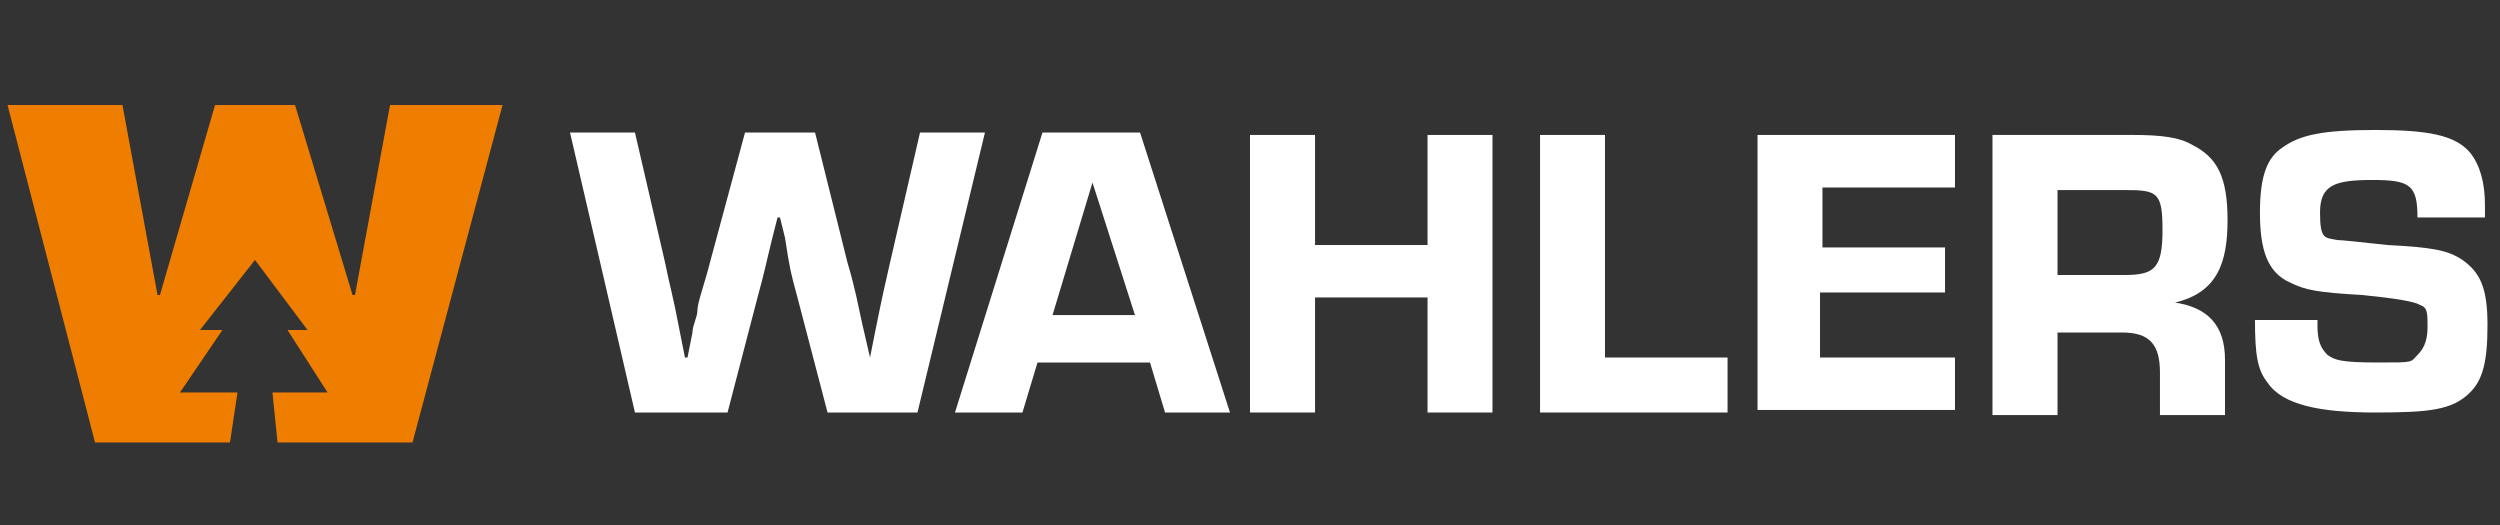
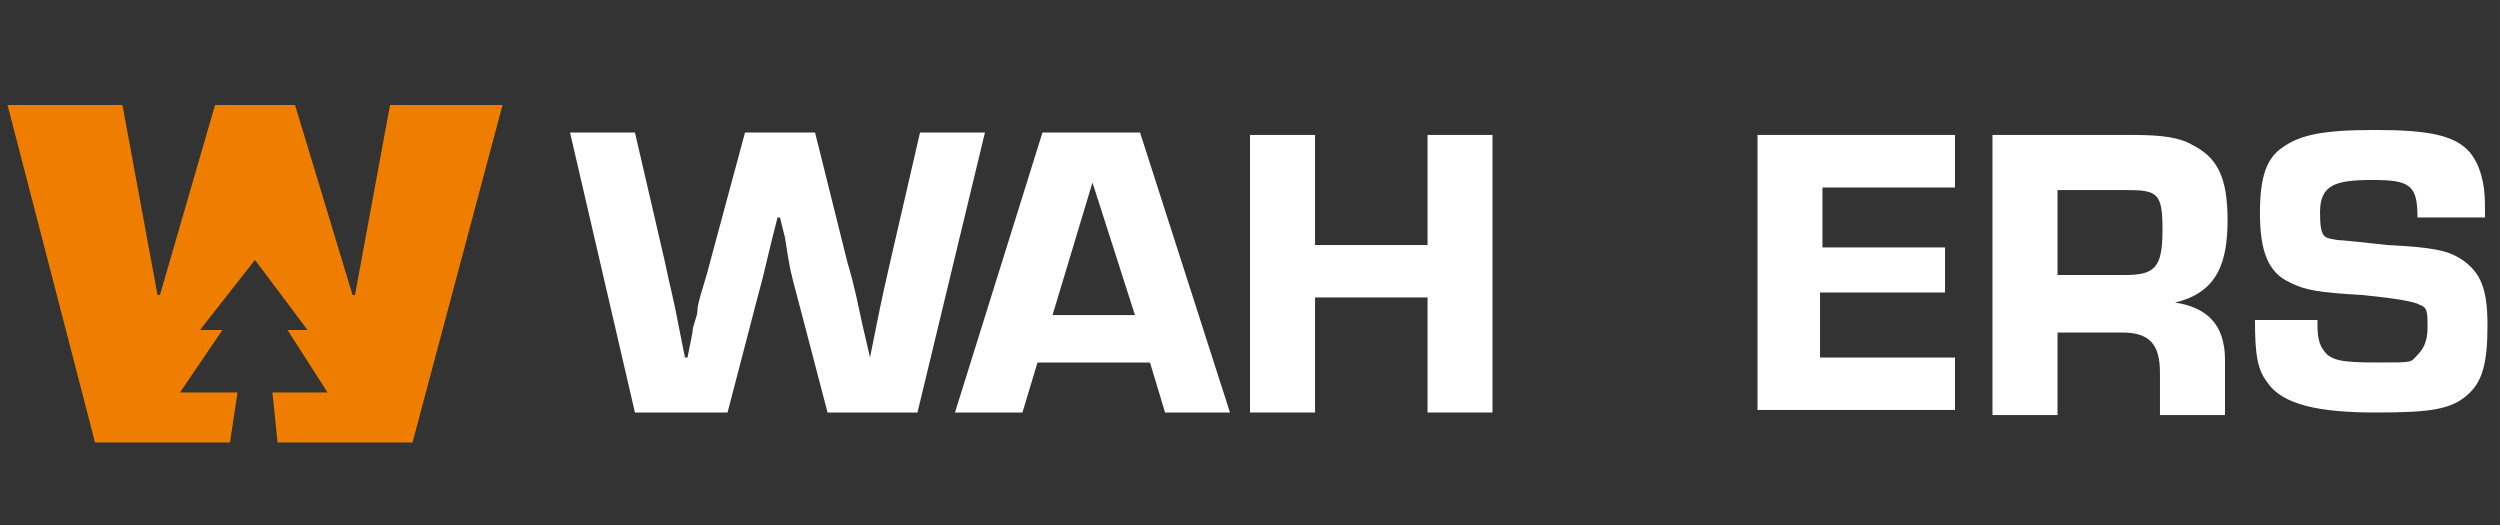
<svg xmlns="http://www.w3.org/2000/svg" width="100px" height="21px" viewBox="0 0 100 21" version="1.1">
  <rect x="0" y="0" width="100" height="21" fill="#333333" stroke="none" />
  <g id="surface1">
    <path style=" stroke:none;fill-rule:nonzero;fill:rgb(93.725%,49.02%,0%);fill-opacity:1;" d="M 15.602 4.199 L 14.199 11.801 L 14.102 11.801 L 11.801 4.199 L 8.602 4.199 L 6.398 11.801 L 6.301 11.801 L 4.898 4.199 L 0.301 4.199 L 3.801 17.699 L 9.199 17.699 L 9.5 15.699 L 7.199 15.699 L 8.898 13.199 L 8 13.199 L 10.199 10.398 L 12.301 13.199 L 11.5 13.199 L 13.102 15.699 L 10.898 15.699 L 11.102 17.699 L 16.5 17.699 L 20.102 4.199 Z M 15.602 4.199 " />
    <path style=" stroke:none;fill-rule:nonzero;fill:rgb(100%,100%,100%);fill-opacity:1;" d="M 36.801 16.5 L 33.102 16.5 L 31.898 11.898 C 31.602 10.801 31.602 10.801 31.398 9.5 L 31.199 8.699 L 31.102 8.699 L 30.898 9.5 C 30.602 10.699 30.602 10.801 30.301 11.898 L 29.102 16.5 L 25.398 16.5 L 22.801 5.301 L 25.398 5.301 L 26.602 10.5 C 26.801 11.5 26.898 11.699 27.199 13.301 L 27.398 14.301 L 27.5 14.301 L 27.699 13.301 C 27.699 13 27.898 12.699 27.898 12.398 C 27.898 12.102 28.199 11.301 28.398 10.5 L 29.801 5.301 L 32.602 5.301 L 33.898 10.5 C 34.199 11.5 34.301 12.102 34.5 13 L 34.801 14.301 L 35 13.301 C 35.301 11.801 35.398 11.398 35.602 10.5 L 36.801 5.301 L 39.398 5.301 L 36.699 16.5 Z M 36.801 16.5 " />
    <path style=" stroke:none;fill-rule:nonzero;fill:rgb(100%,100%,100%);fill-opacity:1;" d="M 41.5 14.5 L 40.898 16.5 L 38.199 16.5 L 41.699 5.301 L 45.602 5.301 L 49.199 16.5 L 46.602 16.5 L 46 14.5 Z M 43.699 7.301 L 42.102 12.602 L 45.398 12.602 Z M 43.699 7.301 " />
    <path style=" stroke:none;fill-rule:nonzero;fill:rgb(100%,100%,100%);fill-opacity:1;" d="M 59.699 16.5 L 57.102 16.5 L 57.102 11.898 L 52.602 11.898 L 52.602 16.5 L 50 16.5 L 50 5.398 L 52.602 5.398 L 52.602 9.801 L 57.102 9.801 L 57.102 5.398 L 59.699 5.398 L 59.699 16.602 Z M 59.699 16.5 " />
-     <path style=" stroke:none;fill-rule:nonzero;fill:rgb(100%,100%,100%);fill-opacity:1;" d="M 64.199 14.301 L 69.102 14.301 L 69.102 16.5 L 61.602 16.5 L 61.602 5.398 L 64.199 5.398 Z M 64.199 14.301 " />
    <path style=" stroke:none;fill-rule:nonzero;fill:rgb(100%,100%,100%);fill-opacity:1;" d="M 72.801 9.898 L 77.801 9.898 L 77.801 11.699 L 72.801 11.699 L 72.801 14.301 L 78.199 14.301 L 78.199 16.398 L 70.301 16.398 L 70.301 5.398 L 78.199 5.398 L 78.199 7.5 L 72.898 7.5 L 72.898 9.898 Z M 72.801 9.898 " />
    <path style=" stroke:none;fill-rule:nonzero;fill:rgb(100%,100%,100%);fill-opacity:1;" d="M 79.699 5.398 L 85.301 5.398 C 86.5 5.398 87.199 5.5 87.699 5.801 C 88.699 6.301 89.102 7.102 89.102 8.801 C 89.102 10.5 88.699 11.699 87 12.102 C 88.301 12.301 89 13 89 14.398 L 89 16.602 L 86.398 16.602 L 86.398 14.898 C 86.398 13.801 86 13.301 84.898 13.301 L 82.301 13.301 L 82.301 16.602 L 79.699 16.602 Z M 85 11 C 86.199 11 86.5 10.699 86.5 9.199 C 86.5 7.699 86.301 7.602 85 7.602 L 82.301 7.602 L 82.301 11 Z M 85 11 " />
    <path style=" stroke:none;fill-rule:nonzero;fill:rgb(100%,100%,100%);fill-opacity:1;" d="M 96.699 8.699 C 96.699 7.398 96.398 7.199 94.898 7.199 C 93.398 7.199 92.801 7.398 92.801 8.5 C 92.801 9.602 93 9.5 93.5 9.602 C 93.633 9.602 94.301 9.668 95.5 9.801 C 97.301 9.898 97.898 10 98.5 10.398 C 99.199 10.898 99.5 11.5 99.5 13 C 99.5 14.5 99.301 15.199 98.801 15.699 C 98.102 16.398 97.199 16.5 95 16.5 C 92.801 16.5 91.301 16.199 90.699 15.301 C 90.301 14.801 90.199 14.199 90.199 12.801 L 92.699 12.801 L 92.699 13 C 92.699 13.602 92.801 13.898 93.102 14.199 C 93.398 14.398 93.602 14.5 95.102 14.5 C 96.602 14.5 96.398 14.5 96.699 14.199 C 96.898 14 97.102 13.699 97.102 13.102 C 97.102 12.5 97.102 12.301 96.801 12.199 C 96.602 12.066 95.832 11.934 94.5 11.801 C 92.699 11.699 92.199 11.602 91.602 11.301 C 90.699 10.898 90.398 10 90.398 8.5 C 90.398 7 90.699 6.301 91.301 5.898 C 92 5.398 92.898 5.199 95 5.199 C 97.102 5.199 98.199 5.398 98.801 6.102 C 99.199 6.602 99.398 7.301 99.398 8.199 C 99.398 9.102 99.398 8.5 99.398 8.699 Z M 96.699 8.699 " />
  </g>
</svg>